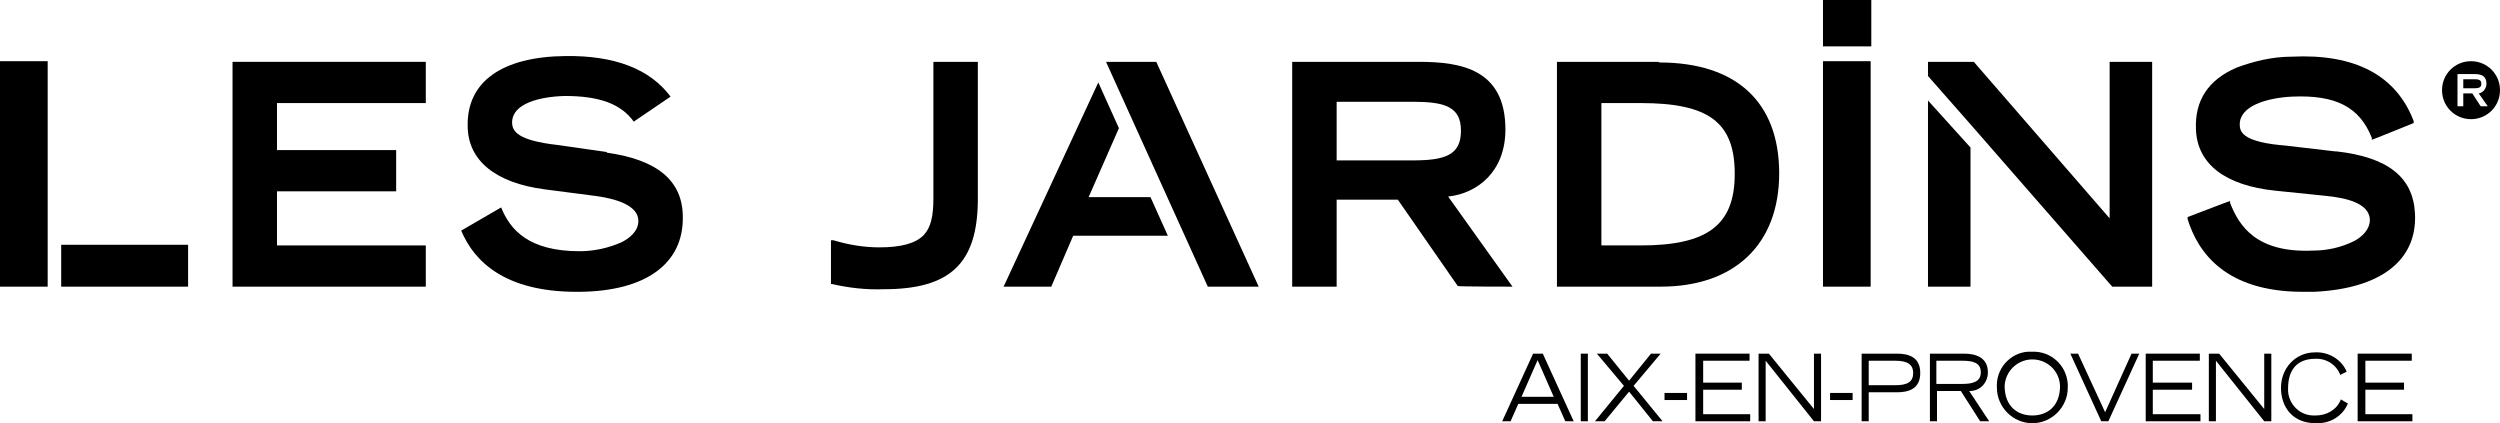
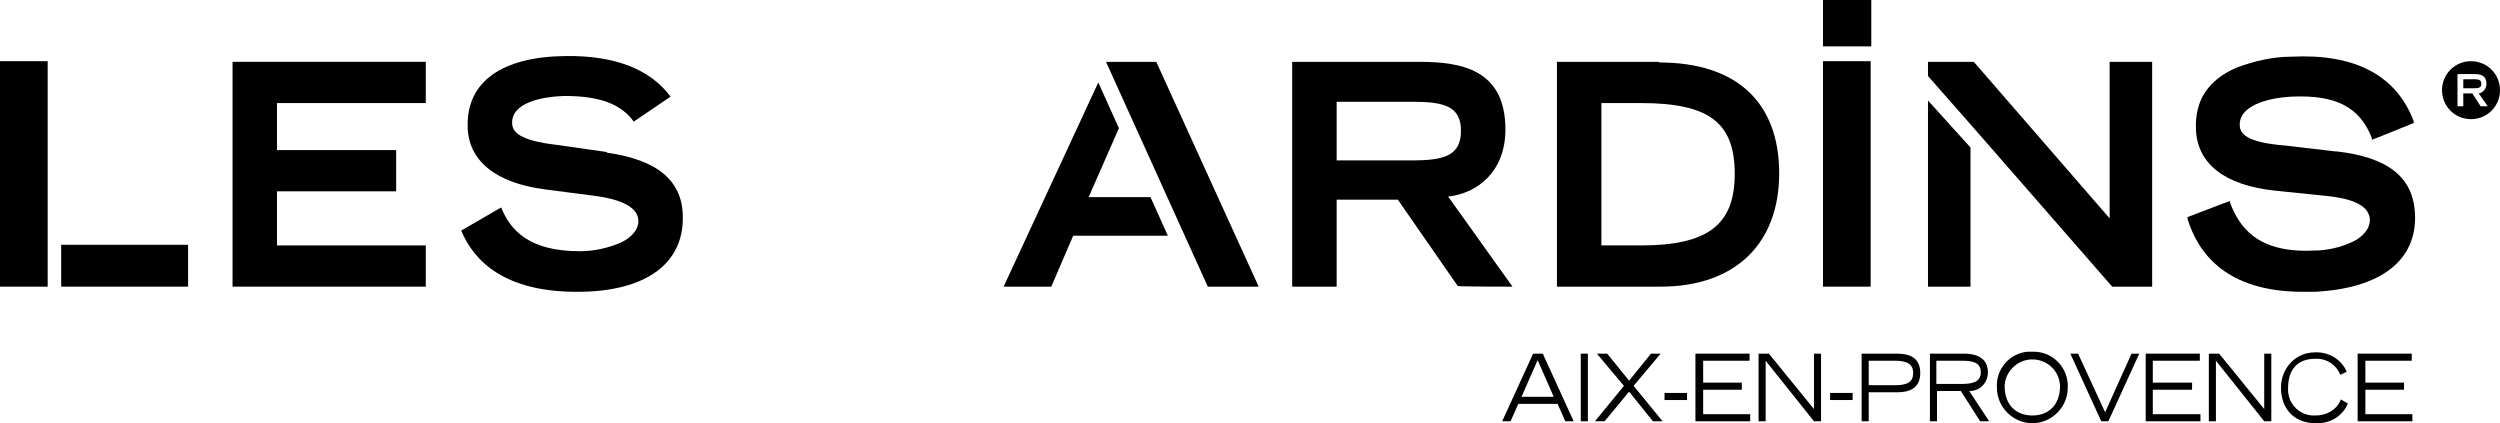
<svg xmlns="http://www.w3.org/2000/svg" id="Calque_1" data-name="Calque 1" version="1.1" viewBox="0 0 388.1 65.7">
  <defs>
    <style> .cls-1 { fill: #000; stroke-width: 0px; } </style>
  </defs>
  <polygon class="cls-1" points="179.5 9.6 171.7 9.6 187.5 44.5 195.4 44.5 179.5 9.6" />
  <polygon class="cls-1" points="36.1 44.5 66.1 44.5 66.1 38.1 43 38.1 43 29.7 61.5 29.7 61.5 23.3 43 23.3 43 16 66.1 16 66.1 9.6 36.1 9.6 36.1 44.5" />
  <path class="cls-1" d="M362.5,23.5l-7.7-.9c-6.2-.5-7.1-1.9-7.1-3.2-.1-2.9,4.1-4.2,8.1-4.4,6.8-.3,10.5,1.6,12.4,6.4v.3c.1,0,6.5-2.6,6.5-2.6v-.3c-2.7-7.1-9.1-10.5-19-10-2.9,0-5.8.7-8.5,1.7-4.4,1.9-6.5,5.1-6.3,9.6.2,5.4,4.6,8.7,12.3,9.5l7.8.8c3.1.3,6.8,1.1,6.9,3.7,0,1.6-1.3,2.7-2.4,3.3-2,1-4.2,1.5-6.4,1.5-8.8.4-11.5-3.8-12.9-7.4v-.3c-.1,0-6.6,2.5-6.6,2.5v.3c1.6,5.2,5.9,11.3,17.9,11.3s1.1,0,1.8,0c10.3-.5,16-4.9,15.6-12.2-.3-5.6-4.2-8.7-12.2-9.6" />
-   <path class="cls-1" d="M144.9,9.6v21.2h0c0,2.8-.4,4.5-1.5,5.7-1.3,1.3-3.5,1.9-6.9,1.9-2.4,0-4.8-.4-7.1-1.1h-.4c0,0,0,6.8,0,6.8h.2c2.6.6,5.3.9,8,.8,10.3,0,14.5-4,14.6-13.7V9.6h-6.8Z" />
  <path class="cls-1" d="M207.5,15.8h11.8c4.9,0,7.5.7,7.5,4.5s-2.5,4.6-7.5,4.6h-11.8v-9.1ZM224.9,30.5c4.4-.5,8.8-3.8,8.8-10.4,0-9.3-6.8-10.5-13.4-10.5h-19.7v34.9h6.9v-13.5h9.5l9.3,13.4h0c0,.1,8.5.1,8.5.1l-10-14Z" />
  <path class="cls-1" d="M248.6,38.1v-22.1h6.1c10.6,0,14.6,3,14.6,11s-4.3,11.1-14.6,11.1h-6.1ZM257.5,9.6h-15.8v34.9h16.1c11.5,0,18.4-6.6,18.4-17.6s-6.6-17.2-18.6-17.2" />
  <polygon class="cls-1" points="0 9.5 0 44.5 7.4 44.5 7.4 9.5 0 9.5" />
  <rect class="cls-1" x="283" y="9.5" width="7.4" height="35" />
  <rect class="cls-1" x="283" width="7.5" height="7.2" />
  <rect class="cls-1" x="9.5" y="38" width="19.7" height="6.5" />
  <polygon class="cls-1" points="178.6 30.6 178.6 30.6 169 30.6 173.7 19.9 170.5 12.8 155.8 44.5 163.2 44.5 166.6 36.6 181.3 36.6 178.6 30.6" />
  <polygon class="cls-1" points="299.3 15.6 299.3 44.5 305.9 44.5 305.9 24.1 305.9 22.9 299.3 15.6" />
  <polygon class="cls-1" points="327.5 9.6 327.5 33.9 306.5 9.7 306.4 9.6 299.3 9.6 299.3 11.7 299.3 11.8 305.9 19.3 305.9 19.3 327.9 44.5 327.9 44.5 334.1 44.5 334.1 9.6 327.5 9.6" />
  <path class="cls-1" d="M94.2,23.6l-7.7-1.1c-6.1-.7-7-2.1-7-3.5,0-2.9,4.2-4,8.2-4.1,5.3,0,8.7,1.2,10.7,4,0,0,0,0,.1-.1l5.6-3.8c-3.2-4.3-8.7-6.4-16.3-6.3-9.9.1-15.3,4-15.2,10.8,0,5.4,4.3,8.9,12,9.9l7.7,1c3.1.4,6.8,1.4,6.8,3.9,0,1.6-1.4,2.7-2.6,3.3-2,.9-4.3,1.4-6.5,1.4-7.9,0-10.8-3.3-12.2-6.8l-6.2,3.6c2,4.8,6.8,9.5,17.9,9.5h.5c10.3-.1,16.1-4.4,16-11.6,0-5.6-3.9-8.9-11.8-10" />
  <path class="cls-1" d="M385.2,13c0-.6-.4-.7-1.1-.7h-1.7v1.4h1.7c.7,0,1.1-.1,1.1-.7Z" />
  <path class="cls-1" d="M238.7,55.9l2.5,5.7h-5l2.5-5.7ZM238,54.9l-4.8,10.5h1.3l1.2-2.7h6.1l1.2,2.7h1.3l-4.8-10.5h-1.4Z" />
  <rect class="cls-1" x="245.4" y="54.9" width="1.1" height="10.5" />
  <polygon class="cls-1" points="256.3 54.9 252.9 59.1 249.5 54.9 247.9 54.9 252.1 59.9 247.6 65.4 249.1 65.4 252.9 60.8 256.6 65.4 258.1 65.4 253.6 59.9 257.8 54.9 256.3 54.9" />
  <rect class="cls-1" x="258.4" y="61" width="3.5" height="1.1" />
  <polygon class="cls-1" points="263.2 54.9 263.2 65.4 271.7 65.4 271.7 64.3 264.4 64.3 264.4 60.5 270.4 60.5 270.4 59.4 264.4 59.4 264.4 56 271.6 56 271.6 54.9 263.2 54.9" />
  <polygon class="cls-1" points="281.6 54.9 281.6 63.5 274.6 54.9 273 54.9 273 65.4 274.1 65.4 274.1 56 281.6 65.4 282.7 65.4 282.7 54.9 281.6 54.9" />
  <rect class="cls-1" x="284.1" y="61" width="3.5" height="1.1" />
  <path class="cls-1" d="M290.1,59.8h4.1c1.9,0,2.8-.5,2.8-1.9s-1-1.9-2.8-1.9h-4.1v3.8ZM289,54.9h5.5c1.9,0,3.6.6,3.6,3s-1.7,3-3.6,3h-4.4v4.5h-1.1v-10.5Z" />
  <path class="cls-1" d="M300.6,59.6h4c1.6,0,2.9-.3,2.9-1.8s-1.2-1.8-2.9-1.8h-4v3.6ZM299.5,54.9h5.4c1.5,0,3.7.4,3.7,2.9,0,1.6-1.2,2.9-2.8,2.9,0,0,0,0-.1,0l3.1,4.7h-1.4l-3-4.7h-3.7v4.7h-1.1v-10.5Z" />
  <path class="cls-1" d="M315.5,64.5c2.3,0,4.3-1.4,4.3-4.6-.1-2.4-2.1-4.2-4.5-4.1-2.2.1-4,1.9-4.1,4.1,0,3.2,2,4.6,4.3,4.6M315.5,54.6c2.9-.1,5.3,2.1,5.5,5,0,.2,0,.4,0,.6,0,3-2.5,5.5-5.5,5.5s-5.5-2.5-5.5-5.5c-.2-2.9,2-5.4,4.8-5.6.2,0,.4,0,.7,0" />
  <polygon class="cls-1" points="330.9 54.9 326.8 64 322.6 54.9 321.4 54.9 326.2 65.4 327.3 65.4 332.1 54.9 330.9 54.9" />
  <polygon class="cls-1" points="333.1 54.9 333.1 65.4 341.6 65.4 341.6 64.3 334.2 64.3 334.2 60.5 340.3 60.5 340.3 59.4 334.2 59.4 334.2 56 341.5 56 341.5 54.9 333.1 54.9" />
  <polygon class="cls-1" points="351.5 54.9 351.5 63.5 344.5 54.9 342.9 54.9 342.9 65.4 344 65.4 344 56 351.5 65.4 352.6 65.4 352.6 54.9 351.5 54.9" />
  <path class="cls-1" d="M364.5,62.6c-.8,2-2.8,3.2-5,3.1-3.6,0-5.4-2.5-5.4-5.5s2.2-5.5,5.3-5.5c2.1-.1,4.1,1.1,4.9,3l-1,.5c-.6-1.6-2.2-2.6-3.9-2.5-2.7,0-4.2,1.6-4.2,4.6-.1,2.2,1.6,4.1,3.8,4.2.2,0,.4,0,.5,0,1.7,0,3.3-.9,3.9-2.5l1,.6Z" />
  <polygon class="cls-1" points="366 54.9 366 65.4 374.5 65.4 374.5 64.3 367.2 64.3 367.2 60.5 373.2 60.5 373.2 59.4 367.2 59.4 367.2 56 374.4 56 374.4 54.9 366 54.9" />
  <path class="cls-1" d="M383.6,9.5c-2.5,0-4.5,2-4.5,4.5s2,4.5,4.5,4.5,4.5-2,4.5-4.5-2-4.5-4.5-4.5ZM385.1,16.5l-1.3-2h-1.4v2h-.9v-5h2.7c1,0,1.8.3,1.8,1.5,0,.7-.5,1.4-1.2,1.5,0,0,0,0,0,0l1.4,2h-1.1Z" />
</svg>